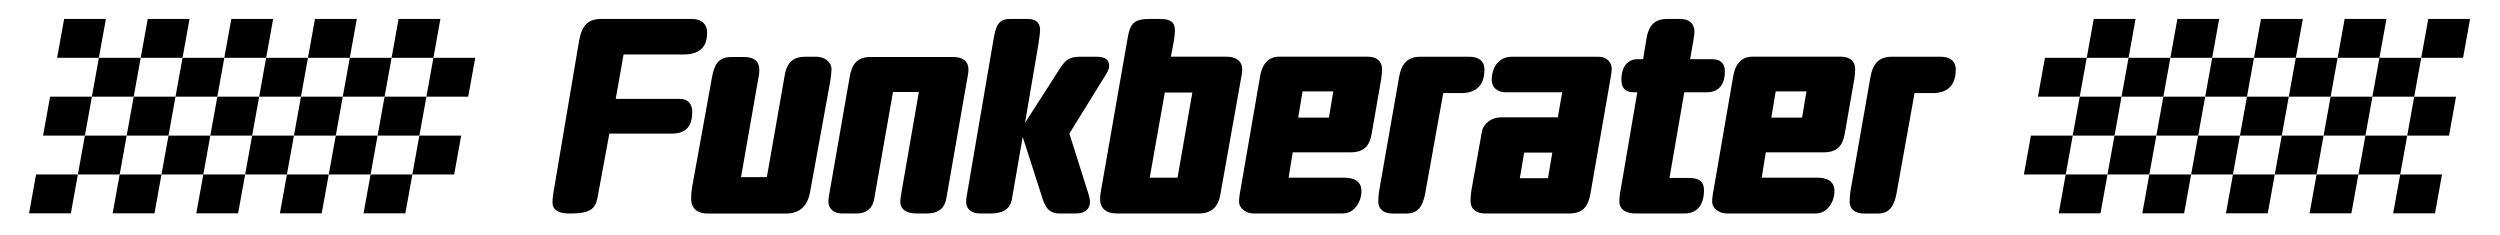
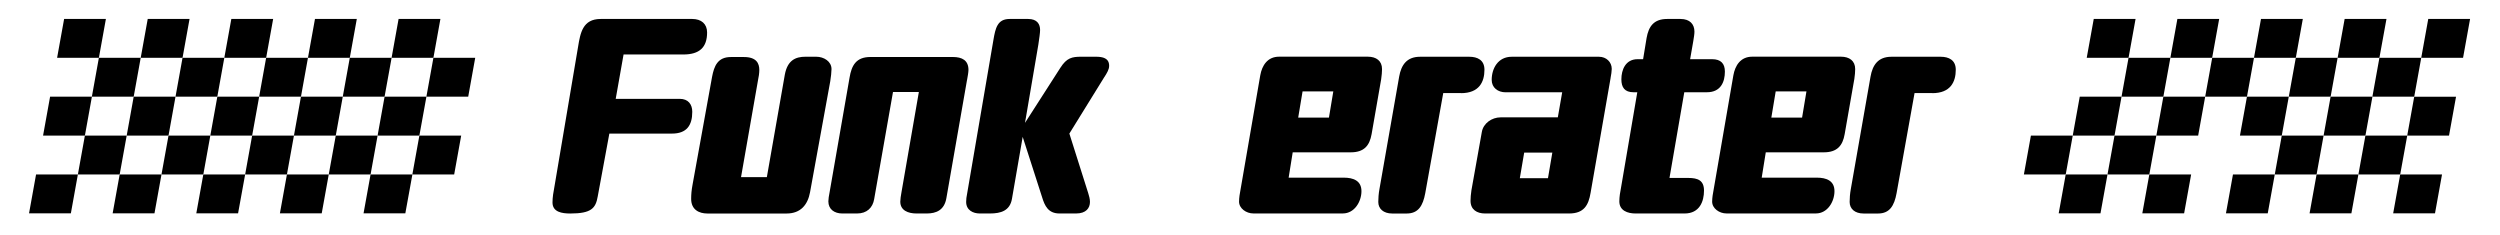
<svg xmlns="http://www.w3.org/2000/svg" width="872" zoomAndPan="magnify" viewBox="0 0 654 61.5" height="82" preserveAspectRatio="xMidYMid meet" version="1.0">
  <defs>
    <clipPath id="46a47abfc0">
      <path d="M 7.383 45.574 L 20.441 45.574 L 20.441 56 L 7.383 56 Z M 7.383 45.574 " clip-rule="nonzero" />
    </clipPath>
    <clipPath id="5e07675003">
      <path d="M 18.539 55.809 L 7.598 55.809 L 9.434 45.641 L 20.371 45.641 Z M 18.539 55.809 " clip-rule="nonzero" />
    </clipPath>
    <clipPath id="5d128a369f">
      <path d="M 20.203 35.367 L 33.258 35.367 L 33.258 45.812 L 20.203 45.812 Z M 20.203 35.367 " clip-rule="nonzero" />
    </clipPath>
    <clipPath id="20dbe0a3d2">
      <path d="M 31.305 45.641 L 20.371 45.641 L 22.207 35.473 L 33.141 35.473 Z M 31.305 45.641 " clip-rule="nonzero" />
    </clipPath>
    <clipPath id="11976b9ef3">
      <path d="M 11.184 25.164 L 24.238 25.164 L 24.238 35.605 L 11.184 35.605 Z M 11.184 25.164 " clip-rule="nonzero" />
    </clipPath>
    <clipPath id="0825d442f6">
      <path d="M 22.207 35.473 L 11.266 35.473 L 13.102 25.297 L 24.043 25.297 Z M 22.207 35.473 " clip-rule="nonzero" />
    </clipPath>
    <clipPath id="c71eb0c4c7">
      <path d="M 29.461 45.574 L 42.277 45.574 L 42.277 56 L 29.461 56 Z M 29.461 45.574 " clip-rule="nonzero" />
    </clipPath>
    <clipPath id="dd2d44fd4d">
      <path d="M 40.41 55.809 L 29.469 55.809 L 31.305 45.641 L 42.246 45.641 Z M 40.41 55.809 " clip-rule="nonzero" />
    </clipPath>
    <clipPath id="8e5e41a45b">
      <path d="M 42.039 35.367 L 55.098 35.367 L 55.098 45.812 L 42.039 45.812 Z M 42.039 35.367 " clip-rule="nonzero" />
    </clipPath>
    <clipPath id="da3673561a">
      <path d="M 53.188 45.641 L 42.246 45.641 L 44.082 35.473 L 55.02 35.473 Z M 53.188 45.641 " clip-rule="nonzero" />
    </clipPath>
    <clipPath id="f81793888b">
      <path d="M 33.02 25.164 L 46 25.164 L 46 35.605 L 33.02 35.605 Z M 33.02 25.164 " clip-rule="nonzero" />
    </clipPath>
    <clipPath id="d355bf5f16">
      <path d="M 44.082 35.473 L 33.141 35.473 L 34.973 25.297 L 45.914 25.297 Z M 44.082 35.473 " clip-rule="nonzero" />
    </clipPath>
    <clipPath id="e1664dd31e">
      <path d="M 51.297 45.574 L 64.355 45.574 L 64.355 56 L 51.297 56 Z M 51.297 45.574 " clip-rule="nonzero" />
    </clipPath>
    <clipPath id="446dd78d8d">
      <path d="M 62.281 55.809 L 51.352 55.809 L 53.188 45.641 L 64.129 45.641 Z M 62.281 55.809 " clip-rule="nonzero" />
    </clipPath>
    <clipPath id="ea9f9d39e4">
      <path d="M 64.117 35.367 L 76.934 35.367 L 76.934 45.812 L 64.117 45.812 Z M 64.117 35.367 " clip-rule="nonzero" />
    </clipPath>
    <clipPath id="b36eebccf0">
      <path d="M 75.059 45.641 L 64.129 45.641 L 65.961 35.473 L 76.895 35.473 Z M 75.059 45.641 " clip-rule="nonzero" />
    </clipPath>
    <clipPath id="7909dd716a">
      <path d="M 55 25.164 L 67.914 25.164 L 67.914 35.605 L 55 35.605 Z M 55 25.164 " clip-rule="nonzero" />
    </clipPath>
    <clipPath id="cf081be694">
      <path d="M 65.961 35.473 L 55.02 35.473 L 56.855 25.297 L 67.797 25.297 Z M 65.961 35.473 " clip-rule="nonzero" />
    </clipPath>
    <clipPath id="5aabc4d431">
      <path d="M 73.137 45.574 L 86 45.574 L 86 56 L 73.137 56 Z M 73.137 45.574 " clip-rule="nonzero" />
    </clipPath>
    <clipPath id="08872900f4">
      <path d="M 84.164 55.809 L 73.223 55.809 L 75.059 45.641 L 86 45.641 Z M 84.164 55.809 " clip-rule="nonzero" />
    </clipPath>
    <clipPath id="790fb8ed5e">
      <path d="M 86 35.367 L 99 35.367 L 99 45.812 L 86 45.812 Z M 86 35.367 " clip-rule="nonzero" />
    </clipPath>
    <clipPath id="5c3ac9547e">
      <path d="M 96.941 45.641 L 86 45.641 L 87.836 35.473 L 98.777 35.473 Z M 96.941 45.641 " clip-rule="nonzero" />
    </clipPath>
    <clipPath id="5ed32d49fc">
      <path d="M 76.695 25.164 L 89.754 25.164 L 89.754 35.605 L 76.695 35.605 Z M 76.695 25.164 " clip-rule="nonzero" />
    </clipPath>
    <clipPath id="1527c0bb35">
      <path d="M 87.836 35.473 L 76.895 35.473 L 78.73 25.297 L 89.668 25.297 Z M 87.836 35.473 " clip-rule="nonzero" />
    </clipPath>
    <clipPath id="a4387fda75">
      <path d="M 95 45.574 L 108 45.574 L 108 56 L 95 56 Z M 95 45.574 " clip-rule="nonzero" />
    </clipPath>
    <clipPath id="3e5d93b8e8">
      <path d="M 106.035 55.809 L 95.105 55.809 L 96.941 45.641 L 107.883 45.641 Z M 106.035 55.809 " clip-rule="nonzero" />
    </clipPath>
    <clipPath id="694efff45b">
      <path d="M 98.773 25.164 L 111.59 25.164 L 111.59 35.605 L 98.773 35.605 Z M 98.773 25.164 " clip-rule="nonzero" />
    </clipPath>
    <clipPath id="1f5b9e80bf">
      <path d="M 109.707 35.473 L 98.777 35.473 L 100.609 25.297 L 111.551 25.297 Z M 109.707 35.473 " clip-rule="nonzero" />
    </clipPath>
    <clipPath id="af53c5623e">
      <path d="M 107.793 35.367 L 120.848 35.367 L 120.848 45.812 L 107.793 45.812 Z M 107.793 35.367 " clip-rule="nonzero" />
    </clipPath>
    <clipPath id="3e4eec462e">
      <path d="M 118.812 45.641 L 107.871 45.641 L 109.707 35.473 L 120.648 35.473 Z M 118.812 45.641 " clip-rule="nonzero" />
    </clipPath>
    <clipPath id="3c0cbe181d">
      <path d="M 24 15 L 36.82 15 L 36.82 25.398 L 24 25.398 Z M 24 15 " clip-rule="nonzero" />
    </clipPath>
    <clipPath id="19c7b2f6c8">
      <path d="M 34.973 25.297 L 24.031 25.297 L 25.867 15.129 L 36.809 15.129 Z M 34.973 25.297 " clip-rule="nonzero" />
    </clipPath>
    <clipPath id="87f403b57f">
      <path d="M 14.742 4.75 L 27.797 4.75 L 27.797 15.191 L 14.742 15.191 Z M 14.742 4.75 " clip-rule="nonzero" />
    </clipPath>
    <clipPath id="bb8334b06e">
      <path d="M 25.867 15.129 L 14.938 15.129 L 16.773 4.961 L 27.703 4.961 Z M 25.867 15.129 " clip-rule="nonzero" />
    </clipPath>
    <clipPath id="03830322c1">
      <path d="M 45.84 15 L 58.895 15 L 58.895 25.398 L 45.84 25.398 Z M 45.84 15 " clip-rule="nonzero" />
    </clipPath>
    <clipPath id="ef481a8170">
      <path d="M 56.848 25.297 L 45.914 25.297 L 47.75 15.129 L 58.68 15.129 Z M 56.848 25.297 " clip-rule="nonzero" />
    </clipPath>
    <clipPath id="d2be450a00">
      <path d="M 36.582 4.75 L 49.637 4.75 L 49.637 15.191 L 36.582 15.191 Z M 36.582 4.75 " clip-rule="nonzero" />
    </clipPath>
    <clipPath id="ef43fdadb9">
      <path d="M 47.75 15.129 L 36.809 15.129 L 38.645 4.961 L 49.586 4.961 Z M 47.75 15.129 " clip-rule="nonzero" />
    </clipPath>
    <clipPath id="6f24918e02">
      <path d="M 67.676 15 L 80.73 15 L 80.73 25.398 L 67.676 25.398 Z M 67.676 15 " clip-rule="nonzero" />
    </clipPath>
    <clipPath id="c746514549">
      <path d="M 78.73 25.297 L 67.789 25.297 L 69.621 15.129 L 80.562 15.129 Z M 78.73 25.297 " clip-rule="nonzero" />
    </clipPath>
    <clipPath id="77311327e7">
      <path d="M 58.656 4.75 L 71.477 4.75 L 71.477 15.191 L 58.656 15.191 Z M 58.656 4.75 " clip-rule="nonzero" />
    </clipPath>
    <clipPath id="99df48e5f2">
      <path d="M 69.621 15.129 L 58.68 15.129 L 60.516 4.961 L 71.457 4.961 Z M 69.621 15.129 " clip-rule="nonzero" />
    </clipPath>
    <clipPath id="28f428152e">
      <path d="M 89.516 15 L 102.57 15 L 102.57 25.398 L 89.516 25.398 Z M 89.516 15 " clip-rule="nonzero" />
    </clipPath>
    <clipPath id="c61032da1d">
      <path d="M 100.602 25.297 L 89.668 25.297 L 91.504 15.129 L 102.445 15.129 Z M 100.602 25.297 " clip-rule="nonzero" />
    </clipPath>
    <clipPath id="66c3b1d19d">
      <path d="M 80.496 4.75 L 93.551 4.75 L 93.551 15.191 L 80.496 15.191 Z M 80.496 4.75 " clip-rule="nonzero" />
    </clipPath>
    <clipPath id="ea69c9caab">
      <path d="M 91.504 15.129 L 80.562 15.129 L 82.398 4.961 L 93.34 4.961 Z M 91.504 15.129 " clip-rule="nonzero" />
    </clipPath>
    <clipPath id="4478696b71">
      <path d="M 102.332 4.75 L 115.387 4.75 L 115.387 15.191 L 102.332 15.191 Z M 102.332 4.75 " clip-rule="nonzero" />
    </clipPath>
    <clipPath id="f84e56af6b">
      <path d="M 113.379 15.129 L 102.438 15.129 L 104.27 4.961 L 115.211 4.961 Z M 113.379 15.129 " clip-rule="nonzero" />
    </clipPath>
    <clipPath id="b6d7bb21cc">
      <path d="M 111.352 15 L 124.41 15 L 124.41 25.398 L 111.352 25.398 Z M 111.352 15 " clip-rule="nonzero" />
    </clipPath>
    <clipPath id="eb9b73e8cb">
      <path d="M 122.484 25.297 L 111.543 25.297 L 113.379 15.129 L 124.316 15.129 Z M 122.484 25.297 " clip-rule="nonzero" />
    </clipPath>
    <clipPath id="e20f781b95">
      <path d="M 144.324 4.75 L 185 4.75 L 185 56 L 144.324 56 Z M 144.324 4.75 " clip-rule="nonzero" />
    </clipPath>
    <clipPath id="2f55af2ba9">
      <path d="M 178.746 14.254 L 163.125 14.254 L 161.07 25.859 L 177.836 25.859 C 180.035 25.859 181.098 27.297 181.098 29.254 C 181.098 32.852 179.582 34.945 175.793 34.945 L 159.406 34.945 L 156.367 51.383 C 155.832 54.477 154.703 55.855 149.156 55.855 C 147.035 55.848 144.535 55.488 144.535 52.969 C 144.535 51.668 144.762 50.23 145.07 48.645 L 151.223 12.242 C 151.816 8.641 152.422 4.961 157.133 4.961 L 181.109 4.961 C 183.457 4.961 184.977 6.258 184.977 8.492 C 184.977 12.379 183.004 14.254 178.758 14.254 " clip-rule="nonzero" />
    </clipPath>
    <clipPath id="5cc2fd1321">
      <path d="M 180.668 14.727 L 217.723 14.727 L 217.723 56 L 180.668 56 Z M 180.668 14.727 " clip-rule="nonzero" />
    </clipPath>
    <clipPath id="968427acad">
      <path d="M 217.223 21.109 L 211.906 50.301 C 211.301 53.543 209.477 55.855 205.758 55.855 L 185.055 55.855 C 182.855 55.855 180.809 54.844 180.809 52.035 C 180.809 50.887 180.891 49.805 181.188 48.219 L 186.277 20.105 C 186.812 17.301 187.715 14.918 191.207 14.918 L 194.617 14.918 C 197.883 14.918 198.637 16.574 198.637 18.312 C 198.637 19.105 198.488 20.117 198.258 21.199 L 193.855 46.332 L 200.609 46.332 L 205.312 19.52 C 205.996 15.84 208.039 14.84 210.699 14.84 L 213.504 14.84 C 215.547 14.84 217.523 16.07 217.523 18.082 C 217.523 18.809 217.371 20.176 217.215 21.109 " clip-rule="nonzero" />
    </clipPath>
    <clipPath id="46b4f5a130">
      <path d="M 216.535 14.727 L 253.352 14.727 L 253.352 56 L 216.535 56 Z M 216.535 14.727 " clip-rule="nonzero" />
    </clipPath>
    <clipPath id="6a73ce30dd">
      <path d="M 252.965 20.961 L 247.578 51.809 C 247.043 54.984 244.918 55.848 242.418 55.848 L 239.762 55.848 C 237.559 55.848 235.516 55.051 235.516 52.75 C 235.516 52.246 235.664 51.094 235.824 50.301 L 240.375 24.062 L 233.609 24.062 L 228.68 52.098 C 228.305 54.328 226.785 55.848 224.207 55.848 L 220.34 55.848 C 218.297 55.848 216.699 54.766 216.699 52.672 C 216.699 52.164 216.848 51.086 217.008 50.371 L 222.242 20.316 C 222.777 17.07 223.988 14.91 227.711 14.91 L 249.254 14.91 C 251.684 14.91 253.352 15.773 253.352 18.301 C 253.352 18.875 253.121 20.176 252.973 20.969 " clip-rule="nonzero" />
    </clipPath>
    <clipPath id="ec993624de">
      <path d="M 252.641 4.75 L 290.168 4.75 L 290.168 56 L 252.641 56 Z M 252.641 4.75 " clip-rule="nonzero" />
    </clipPath>
    <clipPath id="3c31f892c9">
      <path d="M 288.93 20.098 L 279.746 34.945 L 284.676 50.52 C 284.902 51.242 285.133 52.035 285.133 52.82 C 285.133 54.406 284.148 55.848 281.492 55.848 L 277.168 55.848 C 274.211 55.848 273.297 53.832 272.613 51.59 L 267.535 35.809 L 264.727 52.027 C 264.191 55.121 261.84 55.848 258.965 55.848 L 256.305 55.848 C 254.562 55.848 252.746 54.984 252.746 52.82 C 252.746 52.176 252.824 51.453 252.973 50.809 L 259.879 10.445 C 260.402 7.34 260.93 4.961 264.121 4.961 L 268.973 4.961 C 271.324 4.961 272.09 6.328 272.09 7.848 C 272.09 8.57 271.859 10.148 271.633 11.664 L 268.141 32.141 L 277.395 17.727 C 279.062 15.129 280.43 14.84 282.859 14.84 L 286.66 14.84 C 288.484 14.84 290.152 15.195 290.152 17.219 C 290.152 18.164 289.617 19.023 288.941 20.105 " clip-rule="nonzero" />
    </clipPath>
    <clipPath id="0470438fda">
      <path d="M 287.555 4.75 L 325 4.75 L 325 56 L 287.555 56 Z M 287.555 4.75 " clip-rule="nonzero" />
    </clipPath>
    <clipPath id="141b6dec74">
      <path d="M 324.512 21.328 L 319.207 51.094 C 318.668 54.051 316.934 55.848 313.672 55.848 L 292.195 55.848 C 289.309 55.848 287.789 54.406 287.789 52.164 C 287.789 51.152 287.938 50.074 288.246 48.566 L 295.07 9.504 C 295.676 6.258 296.668 4.961 300.605 4.961 L 303.492 4.961 C 306.152 4.961 307.363 5.754 307.363 7.984 C 307.363 8.559 307.211 10.078 306.984 11.23 L 306.301 14.828 L 320.871 14.828 C 323.371 14.828 324.969 16.059 324.969 18.074 C 324.969 19.004 324.672 20.594 324.512 21.316 M 304.715 24.203 L 300.766 46.48 L 308.047 46.48 L 311.914 24.215 Z M 304.715 24.203 " clip-rule="nonzero" />
    </clipPath>
    <clipPath id="29d56cd6b5">
      <path d="M 324 14.727 L 361.664 14.727 L 361.664 56 L 324 56 Z M 324 14.727 " clip-rule="nonzero" />
    </clipPath>
    <clipPath id="9ee6828083">
      <path d="M 361.312 20.742 L 358.812 35.086 C 358.277 38.109 356.84 39.848 353.348 39.848 L 338.172 39.848 L 337.109 46.473 L 351.523 46.473 C 354.023 46.473 356.156 47.266 356.156 50.004 C 356.156 52.742 354.328 55.836 351.293 55.836 L 327.855 55.836 C 326.031 55.836 324.137 54.535 324.137 52.742 C 324.137 51.73 324.363 50.43 324.441 50.074 L 329.68 19.73 C 330.137 17.129 331.574 14.828 334.609 14.828 L 357.82 14.828 C 360.023 14.828 361.539 15.91 361.539 18.074 C 361.539 18.719 361.461 19.801 361.312 20.742 M 340.75 23.914 L 339.609 30.762 L 347.652 30.762 L 348.793 23.914 Z M 340.75 23.914 " clip-rule="nonzero" />
    </clipPath>
    <clipPath id="4a9fee376a">
      <path d="M 360.477 14.727 L 388.508 14.727 L 388.508 56 L 360.477 56 Z M 360.477 14.727 " clip-rule="nonzero" />
    </clipPath>
    <clipPath id="0ff6d7d18d">
      <path d="M 382.184 24.352 L 377.551 24.352 L 372.848 50.52 C 372.242 53.832 371.023 55.855 367.988 55.855 L 364.199 55.855 C 361.93 55.855 360.559 54.625 360.559 52.832 C 360.559 51.969 360.637 50.668 360.867 49.449 L 366.023 20.035 C 366.559 17.012 368 14.848 371.488 14.848 L 384.387 14.848 C 386.508 14.848 388.332 15.711 388.332 18.242 C 388.332 21.414 386.965 24.371 382.184 24.371 " clip-rule="nonzero" />
    </clipPath>
    <clipPath id="40840b2fea">
      <path d="M 384.469 14.727 L 421.762 14.727 L 421.762 56 L 384.469 56 Z M 384.469 14.727 " clip-rule="nonzero" />
    </clipPath>
    <clipPath id="979c23b0a1">
      <path d="M 421.336 20.383 L 416.098 50.441 C 415.562 53.684 414.352 55.848 410.484 55.848 L 388.48 55.848 C 386.359 55.848 384.691 54.836 384.691 52.531 C 384.691 51.738 384.773 50.809 384.922 49.797 L 387.648 34.52 C 388.027 32.289 390.227 30.699 392.578 30.699 L 407.527 30.699 L 408.668 24.145 L 393.867 24.145 C 391.816 24.145 390.227 22.914 390.227 20.898 C 390.227 17.875 391.895 14.848 395.465 14.848 L 418.301 14.848 C 420.195 14.848 421.633 16.219 421.633 18.023 C 421.633 18.598 421.484 19.609 421.324 20.402 M 398.73 39.914 L 397.586 46.621 L 404.949 46.621 L 406.09 39.914 Z M 398.73 39.914 " clip-rule="nonzero" />
    </clipPath>
    <clipPath id="649639a3c9">
      <path d="M 423.422 4.75 L 451.453 4.75 L 451.453 56 L 423.422 56 Z M 423.422 4.75 " clip-rule="nonzero" />
    </clipPath>
    <clipPath id="af2e0df192">
      <path d="M 446.531 24.133 L 440.609 24.133 L 436.738 46.551 L 441.668 46.551 C 444.168 46.551 445.766 47.195 445.766 49.863 C 445.766 52.672 444.625 55.848 440.688 55.848 L 427.863 55.848 C 425.82 55.848 423.617 55.121 423.617 52.672 C 423.617 51.52 423.844 50.152 424.074 49 L 428.316 24.133 L 427.336 24.133 C 424.984 24.133 424.152 22.836 424.152 20.742 C 424.152 18.293 425.215 15.484 428.398 15.484 L 429.836 15.484 L 430.75 9.93 C 431.285 6.902 432.645 4.961 436.133 4.961 L 439.625 4.961 C 442.055 4.961 443.266 6.328 443.266 8.273 C 443.266 8.996 443.117 9.711 442.969 10.723 L 442.137 15.484 L 447.898 15.484 C 450.172 15.484 451.23 16.633 451.23 18.727 C 451.23 21.395 450.172 24.133 446.531 24.133 " clip-rule="nonzero" />
    </clipPath>
    <clipPath id="fc1a5ef284">
      <path d="M 447.891 14.727 L 485.418 14.727 L 485.418 56 L 447.891 56 Z M 447.891 14.727 " clip-rule="nonzero" />
    </clipPath>
    <clipPath id="fb01e0902e">
      <path d="M 485.078 20.742 L 482.566 35.086 C 482.043 38.109 480.594 39.848 477.102 39.848 L 461.926 39.848 L 460.863 46.473 L 475.277 46.473 C 477.777 46.473 479.898 47.266 479.898 50.004 C 479.898 52.742 478.082 55.836 475.047 55.836 L 451.617 55.836 C 449.793 55.836 447.898 54.535 447.898 52.742 C 447.898 51.73 448.129 50.43 448.207 50.074 L 453.445 19.73 C 453.898 17.129 455.34 14.828 458.375 14.828 L 481.594 14.828 C 483.797 14.828 485.316 15.91 485.316 18.074 C 485.316 18.719 485.234 19.801 485.086 20.742 M 464.523 23.914 L 463.383 30.762 L 471.426 30.762 L 472.566 23.914 Z M 464.523 23.914 " clip-rule="nonzero" />
    </clipPath>
    <clipPath id="43b541e517">
      <path d="M 483.758 14.727 L 511.785 14.727 L 511.785 56 L 483.758 56 Z M 483.758 14.727 " clip-rule="nonzero" />
    </clipPath>
    <clipPath id="e091e0c84c">
      <path d="M 505.48 24.352 L 500.848 24.352 L 496.148 50.52 C 495.543 53.832 494.32 55.855 491.297 55.855 L 487.508 55.855 C 485.227 55.855 483.867 54.625 483.867 52.832 C 483.867 51.969 483.945 50.668 484.176 49.449 L 489.332 20.035 C 489.867 17.012 491.305 14.848 494.797 14.848 L 507.684 14.848 C 509.805 14.848 511.629 15.711 511.629 18.242 C 511.629 21.414 510.262 24.371 505.48 24.371 " clip-rule="nonzero" />
    </clipPath>
    <clipPath id="2c4c0e75a4">
      <path d="M 529.238 35.367 L 542.293 35.367 L 542.293 45.812 L 529.238 45.812 Z M 529.238 35.367 " clip-rule="nonzero" />
    </clipPath>
    <clipPath id="556800f98d">
      <path d="M 540.391 45.641 L 529.449 45.641 L 531.285 35.473 L 542.227 35.473 Z M 540.391 45.641 " clip-rule="nonzero" />
    </clipPath>
    <clipPath id="ed1f0ac3a9">
      <path d="M 538.496 45.574 L 551.551 45.574 L 551.551 56 L 538.496 56 Z M 538.496 45.574 " clip-rule="nonzero" />
    </clipPath>
    <clipPath id="8678a09110">
      <path d="M 549.488 55.809 L 538.555 55.809 L 540.391 45.641 L 551.32 45.641 Z M 549.488 55.809 " clip-rule="nonzero" />
    </clipPath>
    <clipPath id="fd3fd73531">
      <path d="M 551.312 35.367 L 564.133 35.367 L 564.133 45.812 L 551.312 45.812 Z M 551.312 35.367 " clip-rule="nonzero" />
    </clipPath>
    <clipPath id="4121649b76">
      <path d="M 562.262 45.641 L 551.32 45.641 L 553.156 35.473 L 564.098 35.473 Z M 562.262 45.641 " clip-rule="nonzero" />
    </clipPath>
    <clipPath id="e392d4d734">
      <path d="M 542.055 25.164 L 555 25.164 L 555 35.605 L 542.055 35.605 Z M 542.055 25.164 " clip-rule="nonzero" />
    </clipPath>
    <clipPath id="0d062ba6e7">
      <path d="M 553.156 35.473 L 542.227 35.473 L 544.062 25.297 L 554.992 25.297 Z M 553.156 35.473 " clip-rule="nonzero" />
    </clipPath>
    <clipPath id="75e6ff7a76">
      <path d="M 560.332 45.574 L 573.387 45.574 L 573.387 56 L 560.332 56 Z M 560.332 45.574 " clip-rule="nonzero" />
    </clipPath>
    <clipPath id="4f2bfc7cb2">
      <path d="M 571.367 55.809 L 560.43 55.809 L 562.262 45.641 L 573.203 45.641 Z M 571.367 55.809 " clip-rule="nonzero" />
    </clipPath>
    <clipPath id="299dda33b1">
      <path d="M 573.152 35.367 L 586 35.367 L 586 45.812 L 573.152 45.812 Z M 573.152 35.367 " clip-rule="nonzero" />
    </clipPath>
    <clipPath id="d5b0088366">
-       <path d="M 584.137 45.641 L 573.203 45.641 L 575.039 35.473 L 585.969 35.473 Z M 584.137 45.641 " clip-rule="nonzero" />
-     </clipPath>
+       </clipPath>
    <clipPath id="c464daf30a">
      <path d="M 564 25.164 L 576.949 25.164 L 576.949 35.605 L 564 35.605 Z M 564 25.164 " clip-rule="nonzero" />
    </clipPath>
    <clipPath id="0b58637cbf">
      <path d="M 575.039 35.473 L 564.098 35.473 L 565.934 25.297 L 576.875 25.297 Z M 575.039 35.473 " clip-rule="nonzero" />
    </clipPath>
    <clipPath id="1cb35415f4">
      <path d="M 582.172 45.574 L 595.227 45.574 L 595.227 56 L 582.172 56 Z M 582.172 45.574 " clip-rule="nonzero" />
    </clipPath>
    <clipPath id="d6b7b872f6">
      <path d="M 593.242 55.809 L 582.309 55.809 L 584.145 45.641 L 595.078 45.641 Z M 593.242 55.809 " clip-rule="nonzero" />
    </clipPath>
    <clipPath id="2e1d42c731">
      <path d="M 595 35.367 L 608 35.367 L 608 45.812 L 595 45.812 Z M 595 35.367 " clip-rule="nonzero" />
    </clipPath>
    <clipPath id="f7770a4cd8">
      <path d="M 606.016 45.641 L 595.078 45.641 L 596.91 35.473 L 607.852 35.473 Z M 606.016 45.641 " clip-rule="nonzero" />
    </clipPath>
    <clipPath id="e936011aad">
      <path d="M 585.969 25.164 L 598.789 25.164 L 598.789 35.605 L 585.969 35.605 Z M 585.969 25.164 " clip-rule="nonzero" />
    </clipPath>
    <clipPath id="27c03f1bca">
      <path d="M 596.91 35.473 L 585.969 35.473 L 587.805 25.297 L 598.746 25.297 Z M 596.91 35.473 " clip-rule="nonzero" />
    </clipPath>
    <clipPath id="64bd1e69ef">
      <path d="M 604.008 45.574 L 617 45.574 L 617 56 L 604.008 56 Z M 604.008 45.574 " clip-rule="nonzero" />
    </clipPath>
    <clipPath id="6ab402ee2e">
      <path d="M 615.125 55.809 L 604.184 55.809 L 606.016 45.641 L 616.957 45.641 Z M 615.125 55.809 " clip-rule="nonzero" />
    </clipPath>
    <clipPath id="e86e728933">
      <path d="M 607.809 25.164 L 620.863 25.164 L 620.863 35.605 L 607.809 35.605 Z M 607.809 25.164 " clip-rule="nonzero" />
    </clipPath>
    <clipPath id="d7b56bab8e">
      <path d="M 618.793 35.473 L 607.852 35.473 L 609.688 25.297 L 620.629 25.297 Z M 618.793 35.473 " clip-rule="nonzero" />
    </clipPath>
    <clipPath id="6af6f097a0">
      <path d="M 616.828 35.367 L 629.883 35.367 L 629.883 45.812 L 616.828 45.812 Z M 616.828 35.367 " clip-rule="nonzero" />
    </clipPath>
    <clipPath id="71a0cf92e7">
      <path d="M 627.891 45.641 L 616.957 45.641 L 618.793 35.473 L 629.734 35.473 Z M 627.891 45.641 " clip-rule="nonzero" />
    </clipPath>
    <clipPath id="016be138f7">
      <path d="M 626 45.574 L 638.902 45.574 L 638.902 56 L 626 56 Z M 626 45.574 " clip-rule="nonzero" />
    </clipPath>
    <clipPath id="9b53d99648">
      <path d="M 636.996 55.809 L 626.055 55.809 L 627.891 45.641 L 638.832 45.641 Z M 636.996 55.809 " clip-rule="nonzero" />
    </clipPath>
    <clipPath id="b7dc7f4052">
      <path d="M 629.645 25.164 L 642.699 25.164 L 642.699 35.605 L 629.645 35.605 Z M 629.645 25.164 " clip-rule="nonzero" />
    </clipPath>
    <clipPath id="b00bf21f27">
      <path d="M 640.664 35.473 L 629.727 35.473 L 631.559 25.305 L 642.5 25.305 Z M 640.664 35.473 " clip-rule="nonzero" />
    </clipPath>
    <clipPath id="7f3f335e23">
-       <path d="M 533.035 15 L 546 15 L 546 25.398 L 533.035 25.398 Z M 533.035 15 " clip-rule="nonzero" />
-     </clipPath>
+       </clipPath>
    <clipPath id="7d9c788d41">
      <path d="M 544.051 25.297 L 533.121 25.297 L 534.957 15.129 L 545.887 15.129 Z M 544.051 25.297 " clip-rule="nonzero" />
    </clipPath>
    <clipPath id="5a514a58bf">
      <path d="M 554.875 15 L 567.93 15 L 567.93 25.398 L 554.875 25.398 Z M 554.875 15 " clip-rule="nonzero" />
    </clipPath>
    <clipPath id="a36b52b861">
      <path d="M 565.934 25.297 L 554.992 25.297 L 556.828 15.129 L 567.77 15.129 Z M 565.934 25.297 " clip-rule="nonzero" />
    </clipPath>
    <clipPath id="37db04cc64">
      <path d="M 545.855 4.75 L 558.672 4.75 L 558.672 15.191 L 545.855 15.191 Z M 545.855 4.75 " clip-rule="nonzero" />
    </clipPath>
    <clipPath id="08d498e7e0">
      <path d="M 556.828 15.129 L 545.887 15.129 L 547.723 4.961 L 558.664 4.961 Z M 556.828 15.129 " clip-rule="nonzero" />
    </clipPath>
    <clipPath id="61ccc39c0e">
      <path d="M 576.711 15 L 589.766 15 L 589.766 25.398 L 576.711 25.398 Z M 576.711 15 " clip-rule="nonzero" />
    </clipPath>
    <clipPath id="3a6aabb57c">
      <path d="M 587.805 25.297 L 576.875 25.297 L 578.711 15.129 L 589.641 15.129 Z M 587.805 25.297 " clip-rule="nonzero" />
    </clipPath>
    <clipPath id="f67cfe0160">
      <path d="M 567.691 4.75 L 580.746 4.75 L 580.746 15.191 L 567.691 15.191 Z M 567.691 4.75 " clip-rule="nonzero" />
    </clipPath>
    <clipPath id="44f4f84fdd">
      <path d="M 578.699 15.129 L 567.77 15.129 L 569.602 4.961 L 580.535 4.961 Z M 578.699 15.129 " clip-rule="nonzero" />
    </clipPath>
    <clipPath id="d1e2cca130">
      <path d="M 598.551 15 L 611.605 15 L 611.605 25.398 L 598.551 25.398 Z M 598.551 15 " clip-rule="nonzero" />
    </clipPath>
    <clipPath id="bffcde090f">
      <path d="M 609.688 25.297 L 598.746 25.297 L 600.582 15.129 L 611.523 15.129 Z M 609.688 25.297 " clip-rule="nonzero" />
    </clipPath>
    <clipPath id="1dd83cbf44">
      <path d="M 589.531 4.75 L 602.586 4.75 L 602.586 15.191 L 589.531 15.191 Z M 589.531 4.75 " clip-rule="nonzero" />
    </clipPath>
    <clipPath id="b3bd20e396">
      <path d="M 600.582 15.129 L 589.641 15.129 L 591.477 4.961 L 602.418 4.961 Z M 600.582 15.129 " clip-rule="nonzero" />
    </clipPath>
    <clipPath id="9d27ec9e6f">
      <path d="M 611.367 4.75 L 624.422 4.75 L 624.422 15.191 L 611.367 15.191 Z M 611.367 4.75 " clip-rule="nonzero" />
    </clipPath>
    <clipPath id="85dcc7a2c0">
      <path d="M 622.453 15.129 L 611.523 15.129 L 613.359 4.961 L 624.301 4.961 Z M 622.453 15.129 " clip-rule="nonzero" />
    </clipPath>
    <clipPath id="0220e2029d">
      <path d="M 620.387 15 L 633.445 15 L 633.445 25.398 L 620.387 25.398 Z M 620.387 15 " clip-rule="nonzero" />
    </clipPath>
    <clipPath id="5da2a15e78">
      <path d="M 631.559 25.297 L 620.617 25.297 L 622.453 15.129 L 633.395 15.129 Z M 631.559 25.297 " clip-rule="nonzero" />
    </clipPath>
    <clipPath id="77b43a3a53">
      <path d="M 633.207 4.75 L 646.262 4.75 L 646.262 15.191 L 633.207 15.191 Z M 633.207 4.75 " clip-rule="nonzero" />
    </clipPath>
    <clipPath id="e55a202293">
      <path d="M 644.336 15.129 L 633.395 15.129 L 635.23 4.961 L 646.172 4.961 Z M 644.336 15.129 " clip-rule="nonzero" />
    </clipPath>
  </defs>
  <g clip-path="url(#46a47abfc0)">
    <g clip-path="url(#5e07675003)">
      <path fill="#000000" d="M 2.637 0 L 129.395 0 L 129.395 60.77 L 2.637 60.77 Z M 2.637 0 " fill-opacity="1" fill-rule="nonzero" />
    </g>
  </g>
  <g clip-path="url(#5d128a369f)">
    <g clip-path="url(#20dbe0a3d2)">
      <path fill="#000000" d="M 2.637 0 L 129.395 0 L 129.395 60.77 L 2.637 60.77 Z M 2.637 0 " fill-opacity="1" fill-rule="nonzero" />
    </g>
  </g>
  <g clip-path="url(#11976b9ef3)">
    <g clip-path="url(#0825d442f6)">
      <path fill="#000000" d="M 2.637 0 L 129.395 0 L 129.395 60.77 L 2.637 60.77 Z M 2.637 0 " fill-opacity="1" fill-rule="nonzero" />
    </g>
  </g>
  <g clip-path="url(#c71eb0c4c7)">
    <g clip-path="url(#dd2d44fd4d)">
      <path fill="#000000" d="M 2.637 0 L 129.395 0 L 129.395 60.77 L 2.637 60.77 Z M 2.637 0 " fill-opacity="1" fill-rule="nonzero" />
    </g>
  </g>
  <g clip-path="url(#8e5e41a45b)">
    <g clip-path="url(#da3673561a)">
      <path fill="#000000" d="M 2.637 0 L 129.395 0 L 129.395 60.77 L 2.637 60.77 Z M 2.637 0 " fill-opacity="1" fill-rule="nonzero" />
    </g>
  </g>
  <g clip-path="url(#f81793888b)">
    <g clip-path="url(#d355bf5f16)">
      <path fill="#000000" d="M 2.637 0 L 129.395 0 L 129.395 60.77 L 2.637 60.77 Z M 2.637 0 " fill-opacity="1" fill-rule="nonzero" />
    </g>
  </g>
  <g clip-path="url(#e1664dd31e)">
    <g clip-path="url(#446dd78d8d)">
      <path fill="#000000" d="M 2.637 0 L 129.395 0 L 129.395 60.77 L 2.637 60.77 Z M 2.637 0 " fill-opacity="1" fill-rule="nonzero" />
    </g>
  </g>
  <g clip-path="url(#ea9f9d39e4)">
    <g clip-path="url(#b36eebccf0)">
      <path fill="#000000" d="M 2.637 0 L 129.395 0 L 129.395 60.77 L 2.637 60.77 Z M 2.637 0 " fill-opacity="1" fill-rule="nonzero" />
    </g>
  </g>
  <g clip-path="url(#7909dd716a)">
    <g clip-path="url(#cf081be694)">
      <path fill="#000000" d="M 2.637 0 L 129.395 0 L 129.395 60.77 L 2.637 60.77 Z M 2.637 0 " fill-opacity="1" fill-rule="nonzero" />
    </g>
  </g>
  <g clip-path="url(#5aabc4d431)">
    <g clip-path="url(#08872900f4)">
      <path fill="#000000" d="M 2.637 0 L 129.395 0 L 129.395 60.77 L 2.637 60.77 Z M 2.637 0 " fill-opacity="1" fill-rule="nonzero" />
    </g>
  </g>
  <g clip-path="url(#790fb8ed5e)">
    <g clip-path="url(#5c3ac9547e)">
      <path fill="#000000" d="M 2.637 0 L 129.395 0 L 129.395 60.77 L 2.637 60.77 Z M 2.637 0 " fill-opacity="1" fill-rule="nonzero" />
    </g>
  </g>
  <g clip-path="url(#5ed32d49fc)">
    <g clip-path="url(#1527c0bb35)">
      <path fill="#000000" d="M 2.637 0 L 129.395 0 L 129.395 60.77 L 2.637 60.77 Z M 2.637 0 " fill-opacity="1" fill-rule="nonzero" />
    </g>
  </g>
  <g clip-path="url(#a4387fda75)">
    <g clip-path="url(#3e5d93b8e8)">
      <path fill="#000000" d="M 2.637 0 L 129.395 0 L 129.395 60.77 L 2.637 60.77 Z M 2.637 0 " fill-opacity="1" fill-rule="nonzero" />
    </g>
  </g>
  <g clip-path="url(#694efff45b)">
    <g clip-path="url(#1f5b9e80bf)">
      <path fill="#000000" d="M 2.637 0 L 129.395 0 L 129.395 60.77 L 2.637 60.77 Z M 2.637 0 " fill-opacity="1" fill-rule="nonzero" />
    </g>
  </g>
  <g clip-path="url(#af53c5623e)">
    <g clip-path="url(#3e4eec462e)">
      <path fill="#000000" d="M 2.637 0 L 129.395 0 L 129.395 60.77 L 2.637 60.77 Z M 2.637 0 " fill-opacity="1" fill-rule="nonzero" />
    </g>
  </g>
  <g clip-path="url(#3c0cbe181d)">
    <g clip-path="url(#19c7b2f6c8)">
      <path fill="#000000" d="M 2.637 0 L 129.395 0 L 129.395 60.77 L 2.637 60.77 Z M 2.637 0 " fill-opacity="1" fill-rule="nonzero" />
    </g>
  </g>
  <g clip-path="url(#87f403b57f)">
    <g clip-path="url(#bb8334b06e)">
      <path fill="#000000" d="M 2.637 0 L 129.395 0 L 129.395 60.77 L 2.637 60.77 Z M 2.637 0 " fill-opacity="1" fill-rule="nonzero" />
    </g>
  </g>
  <g clip-path="url(#03830322c1)">
    <g clip-path="url(#ef481a8170)">
      <path fill="#000000" d="M 2.637 0 L 129.395 0 L 129.395 60.77 L 2.637 60.77 Z M 2.637 0 " fill-opacity="1" fill-rule="nonzero" />
    </g>
  </g>
  <g clip-path="url(#d2be450a00)">
    <g clip-path="url(#ef43fdadb9)">
-       <path fill="#000000" d="M 2.637 0 L 129.395 0 L 129.395 60.77 L 2.637 60.77 Z M 2.637 0 " fill-opacity="1" fill-rule="nonzero" />
+       <path fill="#000000" d="M 2.637 0 L 129.395 0 L 2.637 60.77 Z M 2.637 0 " fill-opacity="1" fill-rule="nonzero" />
    </g>
  </g>
  <g clip-path="url(#6f24918e02)">
    <g clip-path="url(#c746514549)">
      <path fill="#000000" d="M 2.637 0 L 129.395 0 L 129.395 60.77 L 2.637 60.77 Z M 2.637 0 " fill-opacity="1" fill-rule="nonzero" />
    </g>
  </g>
  <g clip-path="url(#77311327e7)">
    <g clip-path="url(#99df48e5f2)">
      <path fill="#000000" d="M 2.637 0 L 129.395 0 L 129.395 60.77 L 2.637 60.77 Z M 2.637 0 " fill-opacity="1" fill-rule="nonzero" />
    </g>
  </g>
  <g clip-path="url(#28f428152e)">
    <g clip-path="url(#c61032da1d)">
      <path fill="#000000" d="M 2.637 0 L 129.395 0 L 129.395 60.77 L 2.637 60.77 Z M 2.637 0 " fill-opacity="1" fill-rule="nonzero" />
    </g>
  </g>
  <g clip-path="url(#66c3b1d19d)">
    <g clip-path="url(#ea69c9caab)">
      <path fill="#000000" d="M 2.637 0 L 129.395 0 L 129.395 60.77 L 2.637 60.77 Z M 2.637 0 " fill-opacity="1" fill-rule="nonzero" />
    </g>
  </g>
  <g clip-path="url(#4478696b71)">
    <g clip-path="url(#f84e56af6b)">
      <path fill="#000000" d="M 2.637 0 L 129.395 0 L 129.395 60.77 L 2.637 60.77 Z M 2.637 0 " fill-opacity="1" fill-rule="nonzero" />
    </g>
  </g>
  <g clip-path="url(#b6d7bb21cc)">
    <g clip-path="url(#eb9b73e8cb)">
      <path fill="#000000" d="M 2.637 0 L 129.395 0 L 129.395 60.77 L 2.637 60.77 Z M 2.637 0 " fill-opacity="1" fill-rule="nonzero" />
    </g>
  </g>
  <g clip-path="url(#e20f781b95)">
    <g clip-path="url(#2f55af2ba9)">
      <path fill="#000000" d="M 139.574 0 L 516.535 0 L 516.535 60.809 L 139.574 60.809 Z M 139.574 0 " fill-opacity="1" fill-rule="nonzero" />
    </g>
  </g>
  <g clip-path="url(#5cc2fd1321)">
    <g clip-path="url(#968427acad)">
      <path fill="#000000" d="M 139.574 0 L 516.535 0 L 516.535 60.809 L 139.574 60.809 Z M 139.574 0 " fill-opacity="1" fill-rule="nonzero" />
    </g>
  </g>
  <g clip-path="url(#46b4f5a130)">
    <g clip-path="url(#6a73ce30dd)">
      <path fill="#000000" d="M 139.574 0 L 516.535 0 L 516.535 60.809 L 139.574 60.809 Z M 139.574 0 " fill-opacity="1" fill-rule="nonzero" />
    </g>
  </g>
  <g clip-path="url(#ec993624de)">
    <g clip-path="url(#3c31f892c9)">
      <path fill="#000000" d="M 139.574 0 L 516.535 0 L 516.535 60.809 L 139.574 60.809 Z M 139.574 0 " fill-opacity="1" fill-rule="nonzero" />
    </g>
  </g>
  <g clip-path="url(#0470438fda)">
    <g clip-path="url(#141b6dec74)">
-       <path fill="#000000" d="M 139.574 0 L 516.535 0 L 516.535 60.809 L 139.574 60.809 Z M 139.574 0 " fill-opacity="1" fill-rule="nonzero" />
-     </g>
+       </g>
  </g>
  <g clip-path="url(#29d56cd6b5)">
    <g clip-path="url(#9ee6828083)">
      <path fill="#000000" d="M 139.574 0 L 516.535 0 L 516.535 60.809 L 139.574 60.809 Z M 139.574 0 " fill-opacity="1" fill-rule="nonzero" />
    </g>
  </g>
  <g clip-path="url(#4a9fee376a)">
    <g clip-path="url(#0ff6d7d18d)">
      <path fill="#000000" d="M 139.574 0 L 516.535 0 L 516.535 60.809 L 139.574 60.809 Z M 139.574 0 " fill-opacity="1" fill-rule="nonzero" />
    </g>
  </g>
  <g clip-path="url(#40840b2fea)">
    <g clip-path="url(#979c23b0a1)">
      <path fill="#000000" d="M 139.574 0 L 516.535 0 L 516.535 60.809 L 139.574 60.809 Z M 139.574 0 " fill-opacity="1" fill-rule="nonzero" />
    </g>
  </g>
  <g clip-path="url(#649639a3c9)">
    <g clip-path="url(#af2e0df192)">
      <path fill="#000000" d="M 139.574 0 L 516.535 0 L 516.535 60.809 L 139.574 60.809 Z M 139.574 0 " fill-opacity="1" fill-rule="nonzero" />
    </g>
  </g>
  <g clip-path="url(#fc1a5ef284)">
    <g clip-path="url(#fb01e0902e)">
      <path fill="#000000" d="M 139.574 0 L 516.535 0 L 516.535 60.809 L 139.574 60.809 Z M 139.574 0 " fill-opacity="1" fill-rule="nonzero" />
    </g>
  </g>
  <g clip-path="url(#43b541e517)">
    <g clip-path="url(#e091e0c84c)">
      <path fill="#000000" d="M 139.574 0 L 516.535 0 L 516.535 60.809 L 139.574 60.809 Z M 139.574 0 " fill-opacity="1" fill-rule="nonzero" />
    </g>
  </g>
  <g clip-path="url(#2c4c0e75a4)">
    <g clip-path="url(#556800f98d)">
      <path fill="#000000" d="M 524.488 0 L 651.246 0 L 651.246 60.77 L 524.488 60.77 Z M 524.488 0 " fill-opacity="1" fill-rule="nonzero" />
    </g>
  </g>
  <g clip-path="url(#ed1f0ac3a9)">
    <g clip-path="url(#8678a09110)">
      <path fill="#000000" d="M 524.488 0 L 651.246 0 L 651.246 60.77 L 524.488 60.77 Z M 524.488 0 " fill-opacity="1" fill-rule="nonzero" />
    </g>
  </g>
  <g clip-path="url(#fd3fd73531)">
    <g clip-path="url(#4121649b76)">
      <path fill="#000000" d="M 524.488 0 L 651.246 0 L 651.246 60.77 L 524.488 60.77 Z M 524.488 0 " fill-opacity="1" fill-rule="nonzero" />
    </g>
  </g>
  <g clip-path="url(#e392d4d734)">
    <g clip-path="url(#0d062ba6e7)">
      <path fill="#000000" d="M 524.488 0 L 651.246 0 L 651.246 60.77 L 524.488 60.77 Z M 524.488 0 " fill-opacity="1" fill-rule="nonzero" />
    </g>
  </g>
  <g clip-path="url(#75e6ff7a76)">
    <g clip-path="url(#4f2bfc7cb2)">
      <path fill="#000000" d="M 524.488 0 L 651.246 0 L 651.246 60.77 L 524.488 60.77 Z M 524.488 0 " fill-opacity="1" fill-rule="nonzero" />
    </g>
  </g>
  <g clip-path="url(#299dda33b1)">
    <g clip-path="url(#d5b0088366)">
      <path fill="#000000" d="M 524.488 0 L 651.246 0 L 651.246 60.77 L 524.488 60.77 Z M 524.488 0 " fill-opacity="1" fill-rule="nonzero" />
    </g>
  </g>
  <g clip-path="url(#c464daf30a)">
    <g clip-path="url(#0b58637cbf)">
      <path fill="#000000" d="M 524.488 0 L 651.246 0 L 651.246 60.77 L 524.488 60.77 Z M 524.488 0 " fill-opacity="1" fill-rule="nonzero" />
    </g>
  </g>
  <g clip-path="url(#1cb35415f4)">
    <g clip-path="url(#d6b7b872f6)">
      <path fill="#000000" d="M 524.488 0 L 651.246 0 L 651.246 60.77 L 524.488 60.77 Z M 524.488 0 " fill-opacity="1" fill-rule="nonzero" />
    </g>
  </g>
  <g clip-path="url(#2e1d42c731)">
    <g clip-path="url(#f7770a4cd8)">
      <path fill="#000000" d="M 524.488 0 L 651.246 0 L 651.246 60.77 L 524.488 60.77 Z M 524.488 0 " fill-opacity="1" fill-rule="nonzero" />
    </g>
  </g>
  <g clip-path="url(#e936011aad)">
    <g clip-path="url(#27c03f1bca)">
      <path fill="#000000" d="M 524.488 0 L 651.246 0 L 651.246 60.77 L 524.488 60.77 Z M 524.488 0 " fill-opacity="1" fill-rule="nonzero" />
    </g>
  </g>
  <g clip-path="url(#64bd1e69ef)">
    <g clip-path="url(#6ab402ee2e)">
      <path fill="#000000" d="M 524.488 0 L 651.246 0 L 651.246 60.77 L 524.488 60.77 Z M 524.488 0 " fill-opacity="1" fill-rule="nonzero" />
    </g>
  </g>
  <g clip-path="url(#e86e728933)">
    <g clip-path="url(#d7b56bab8e)">
      <path fill="#000000" d="M 524.488 0 L 651.246 0 L 651.246 60.77 L 524.488 60.77 Z M 524.488 0 " fill-opacity="1" fill-rule="nonzero" />
    </g>
  </g>
  <g clip-path="url(#6af6f097a0)">
    <g clip-path="url(#71a0cf92e7)">
      <path fill="#000000" d="M 524.488 0 L 651.246 0 L 651.246 60.77 L 524.488 60.77 Z M 524.488 0 " fill-opacity="1" fill-rule="nonzero" />
    </g>
  </g>
  <g clip-path="url(#016be138f7)">
    <g clip-path="url(#9b53d99648)">
      <path fill="#000000" d="M 524.488 0 L 651.246 0 L 651.246 60.77 L 524.488 60.77 Z M 524.488 0 " fill-opacity="1" fill-rule="nonzero" />
    </g>
  </g>
  <g clip-path="url(#b7dc7f4052)">
    <g clip-path="url(#b00bf21f27)">
      <path fill="#000000" d="M 524.488 0 L 651.246 0 L 651.246 60.77 L 524.488 60.77 Z M 524.488 0 " fill-opacity="1" fill-rule="nonzero" />
    </g>
  </g>
  <g clip-path="url(#7f3f335e23)">
    <g clip-path="url(#7d9c788d41)">
      <path fill="#000000" d="M 524.488 0 L 651.246 0 L 651.246 60.77 L 524.488 60.77 Z M 524.488 0 " fill-opacity="1" fill-rule="nonzero" />
    </g>
  </g>
  <g clip-path="url(#5a514a58bf)">
    <g clip-path="url(#a36b52b861)">
      <path fill="#000000" d="M 524.488 0 L 651.246 0 L 651.246 60.77 L 524.488 60.77 Z M 524.488 0 " fill-opacity="1" fill-rule="nonzero" />
    </g>
  </g>
  <g clip-path="url(#37db04cc64)">
    <g clip-path="url(#08d498e7e0)">
      <path fill="#000000" d="M 524.488 0 L 651.246 0 L 651.246 60.77 L 524.488 60.77 Z M 524.488 0 " fill-opacity="1" fill-rule="nonzero" />
    </g>
  </g>
  <g clip-path="url(#61ccc39c0e)">
    <g clip-path="url(#3a6aabb57c)">
      <path fill="#000000" d="M 524.488 0 L 651.246 0 L 651.246 60.77 L 524.488 60.77 Z M 524.488 0 " fill-opacity="1" fill-rule="nonzero" />
    </g>
  </g>
  <g clip-path="url(#f67cfe0160)">
    <g clip-path="url(#44f4f84fdd)">
      <path fill="#000000" d="M 524.488 0 L 651.246 0 L 651.246 60.77 L 524.488 60.77 Z M 524.488 0 " fill-opacity="1" fill-rule="nonzero" />
    </g>
  </g>
  <g clip-path="url(#d1e2cca130)">
    <g clip-path="url(#bffcde090f)">
      <path fill="#000000" d="M 524.488 0 L 651.246 0 L 651.246 60.77 L 524.488 60.77 Z M 524.488 0 " fill-opacity="1" fill-rule="nonzero" />
    </g>
  </g>
  <g clip-path="url(#1dd83cbf44)">
    <g clip-path="url(#b3bd20e396)">
      <path fill="#000000" d="M 524.488 0 L 651.246 0 L 651.246 60.77 L 524.488 60.77 Z M 524.488 0 " fill-opacity="1" fill-rule="nonzero" />
    </g>
  </g>
  <g clip-path="url(#9d27ec9e6f)">
    <g clip-path="url(#85dcc7a2c0)">
      <path fill="#000000" d="M 524.488 0 L 651.246 0 L 651.246 60.77 L 524.488 60.77 Z M 524.488 0 " fill-opacity="1" fill-rule="nonzero" />
    </g>
  </g>
  <g clip-path="url(#0220e2029d)">
    <g clip-path="url(#5da2a15e78)">
      <path fill="#000000" d="M 524.488 0 L 651.246 0 L 651.246 60.77 L 524.488 60.77 Z M 524.488 0 " fill-opacity="1" fill-rule="nonzero" />
    </g>
  </g>
  <g clip-path="url(#77b43a3a53)">
    <g clip-path="url(#e55a202293)">
      <path fill="#000000" d="M 524.488 0 L 651.246 0 L 651.246 60.77 L 524.488 60.77 Z M 524.488 0 " fill-opacity="1" fill-rule="nonzero" />
    </g>
  </g>
</svg>